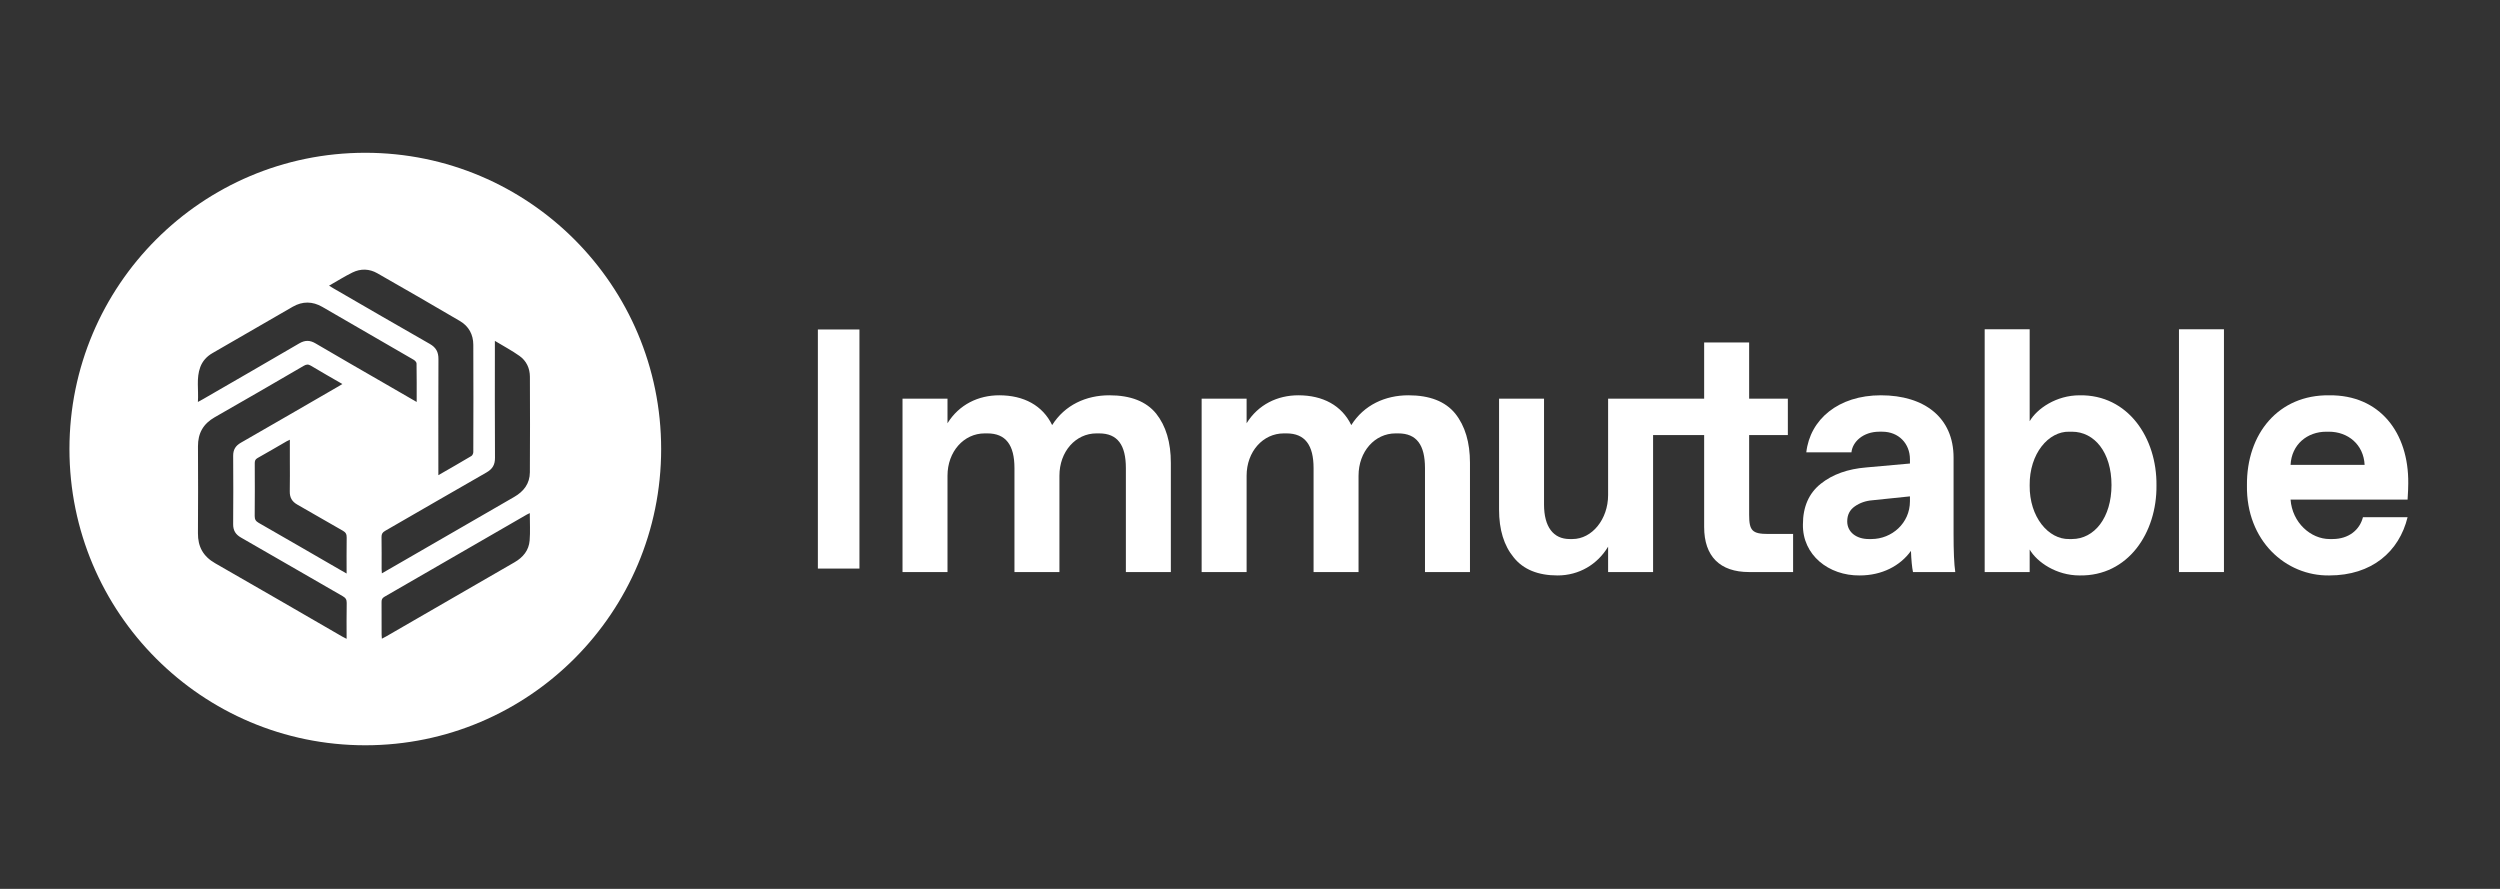
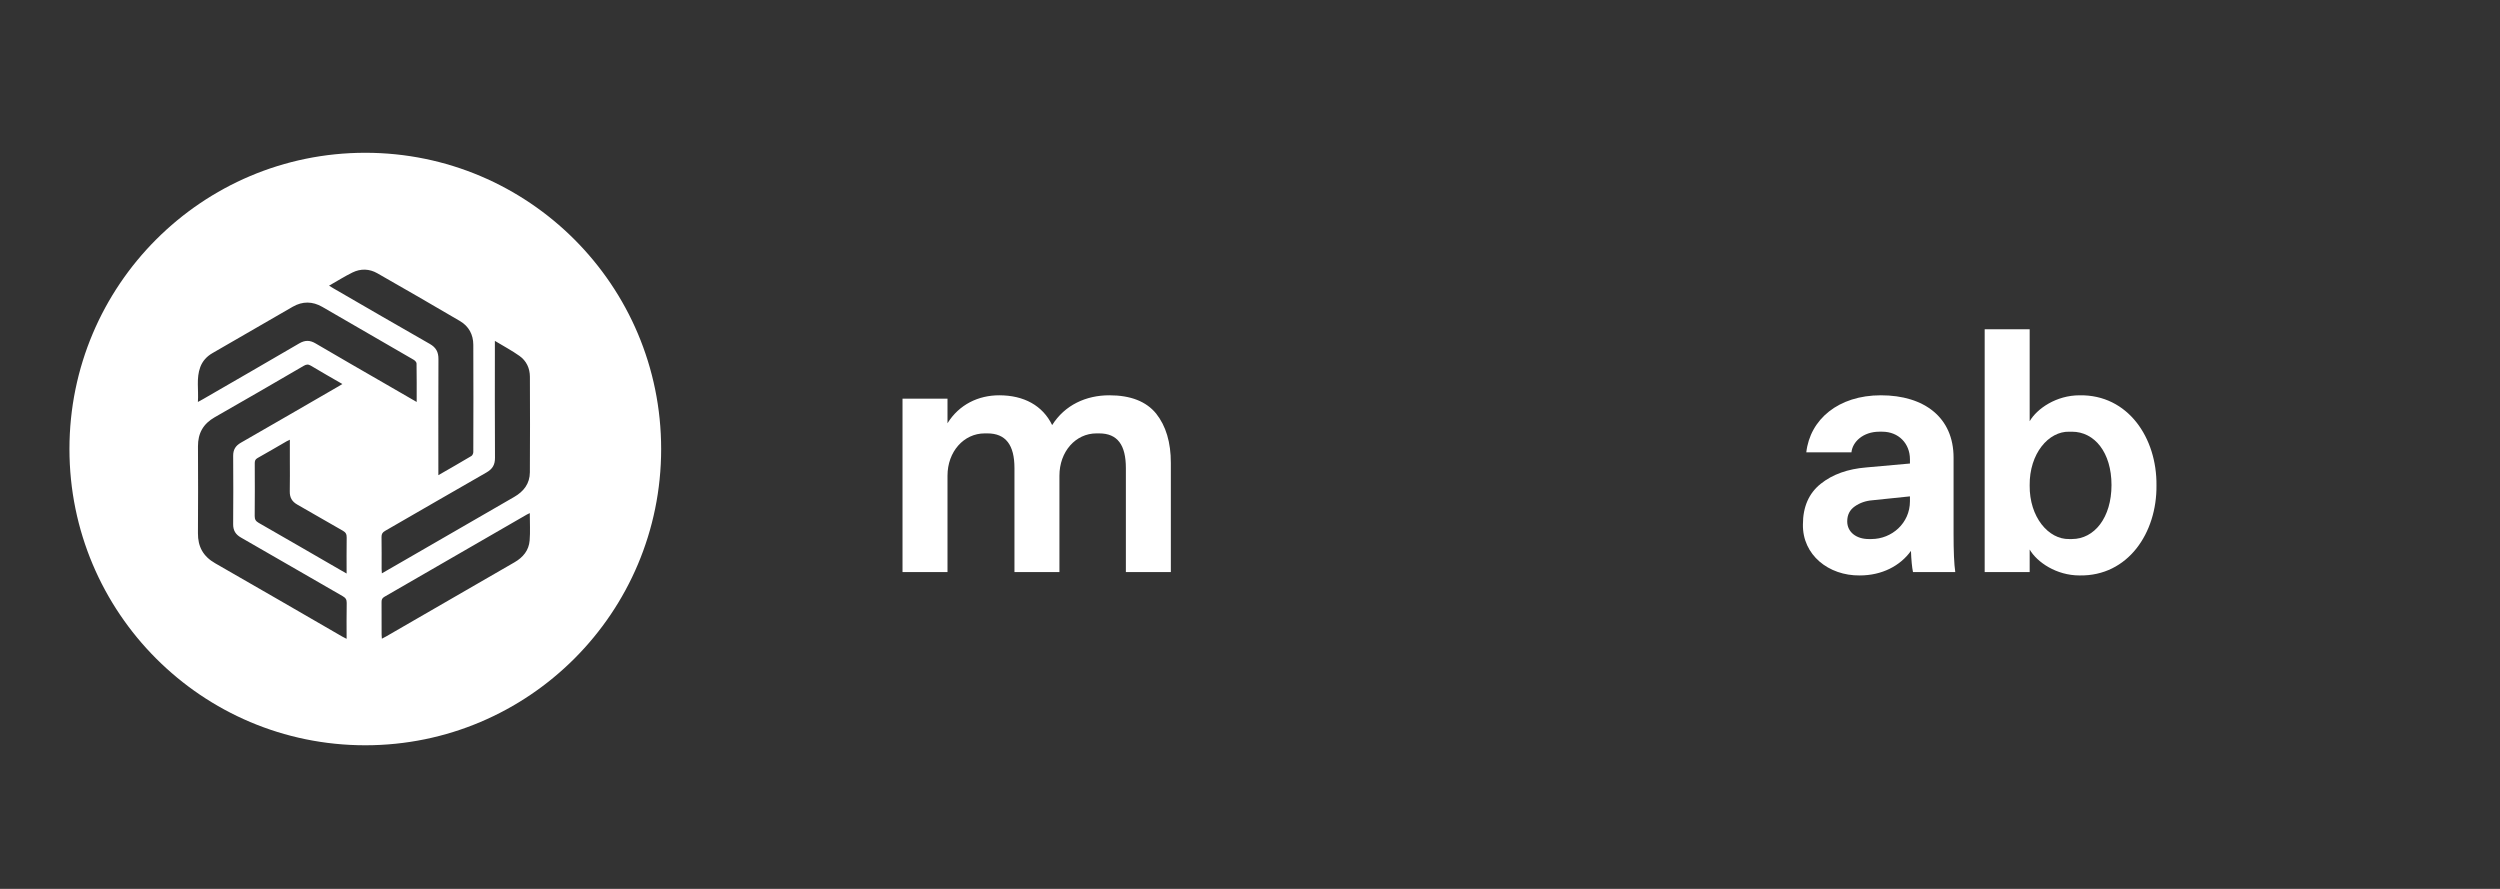
<svg xmlns="http://www.w3.org/2000/svg" width="180" height="64" viewBox="0 0 180 64" fill="none">
  <rect x="0" y="0" width="180" height="64" fill="#333333" stroke="none" />
  <g clip-path="url(#clip0_2950_1977)">
-     <path fill-rule="evenodd" clip-rule="evenodd" d="M58.887 40.937H61.88V23.723H58.887V40.937Z" fill="white" />
    <path fill-rule="evenodd" clip-rule="evenodd" d="M79.87 28.461C78.202 28.461 76.668 29.156 75.755 30.607C75.073 29.193 73.71 28.461 71.945 28.461C70.448 28.461 69.06 29.12 68.22 30.473V28.705H64.981V41.188H68.22V34.252C68.22 32.509 69.4 31.204 70.898 31.204H71.093C72.42 31.204 73.041 32.045 73.041 33.703V41.188H76.279V34.252C76.279 32.509 77.447 31.204 78.945 31.204H79.14C80.467 31.204 81.063 32.045 81.063 33.703V41.188H84.301V33.325C84.301 31.85 83.948 30.668 83.242 29.778C82.524 28.9 81.404 28.461 79.87 28.461Z" fill="white" />
-     <path fill-rule="evenodd" clip-rule="evenodd" d="M101.406 28.461C99.738 28.461 98.204 29.156 97.292 30.607C96.61 29.193 95.246 28.461 93.481 28.461C91.984 28.461 90.596 29.12 89.756 30.473V28.705H86.518V41.188H89.756V34.252C89.756 32.509 90.937 31.204 92.434 31.204H92.629C93.956 31.204 94.577 32.045 94.577 33.703V41.188H97.815V34.252C97.815 32.509 98.984 31.204 100.481 31.204H100.676C102.003 31.204 102.599 32.045 102.599 33.703V41.188H105.838V33.325C105.838 31.85 105.485 30.668 104.778 29.778C104.06 28.9 102.94 28.461 101.406 28.461Z" fill="white" />
-     <path fill-rule="evenodd" clip-rule="evenodd" d="M125.938 37.068V31.326H128.725V28.705H125.938V24.658H122.699V28.705H119.022H115.884H115.784V35.642C115.784 37.385 114.627 38.811 113.215 38.811H113.02C111.84 38.811 111.17 37.934 111.17 36.324V28.705H107.932V36.69C107.932 38.14 108.285 39.286 108.991 40.14C109.685 41.005 110.744 41.432 112.144 41.432C113.69 41.432 115.017 40.64 115.784 39.36V41.188H119.022V31.326H122.699V37.946C122.699 40.055 123.831 41.188 125.938 41.188H129.103V38.445H127.313C126.169 38.445 125.938 38.214 125.938 37.068Z" fill="white" />
    <path fill-rule="evenodd" clip-rule="evenodd" d="M137.516 36.093C137.516 37.665 136.213 38.811 134.74 38.811H134.546C133.657 38.811 133 38.311 133 37.543C133 37.068 133.182 36.714 133.547 36.458C133.913 36.202 134.339 36.056 134.813 36.019L137.516 35.739V36.093ZM140.657 32.947C140.657 30.071 138.563 28.461 135.422 28.461C132.354 28.461 130.321 30.205 130.053 32.57H133.304C133.377 31.814 134.144 31.082 135.313 31.082H135.52C136.713 31.082 137.516 31.948 137.516 33.069V33.374L134.375 33.655C133.036 33.764 131.94 34.154 131.088 34.837C130.236 35.52 129.81 36.495 129.81 37.763C129.774 39.957 131.661 41.456 133.9 41.432C135.495 41.432 136.81 40.749 137.589 39.664C137.614 40.323 137.662 40.835 137.735 41.188H140.779C140.693 40.603 140.657 39.689 140.657 38.445V32.947Z" fill="white" />
    <path fill-rule="evenodd" clip-rule="evenodd" d="M149.179 38.811H148.984C147.499 38.848 146.111 37.239 146.136 34.947C146.111 32.655 147.499 31.046 148.984 31.083H149.179C150.811 31.083 152.028 32.582 152.028 34.923C152.028 37.263 150.798 38.811 149.179 38.811ZM149.727 28.462C148.059 28.462 146.671 29.413 146.136 30.327V23.707H142.897V41.188H146.136V39.567C146.671 40.481 148.059 41.432 149.727 41.432C153.221 41.493 155.303 38.36 155.266 34.947C155.303 31.534 153.221 28.401 149.727 28.462Z" fill="white" />
-     <path fill-rule="evenodd" clip-rule="evenodd" d="M156.886 41.188H160.124V23.707H156.886V41.188Z" fill="white" />
-     <path fill-rule="evenodd" clip-rule="evenodd" d="M164.921 33.472C164.994 31.997 166.126 31.083 167.49 31.083H167.684C169.048 31.083 170.18 31.997 170.253 33.472H164.921ZM167.709 28.462C164.057 28.413 161.744 31.217 161.78 34.947C161.719 38.933 164.58 41.481 167.709 41.432C170.765 41.432 172.737 39.726 173.346 37.239H170.132C169.9 38.153 169.109 38.811 167.94 38.811H167.733C166.382 38.811 165.043 37.641 164.921 35.971H173.346C173.382 35.434 173.394 35.044 173.394 34.801C173.431 31.156 171.349 28.425 167.709 28.462Z" fill="white" />
    <path fill-rule="evenodd" clip-rule="evenodd" d="M38.151 34.009C38.145 34.817 37.711 35.383 37.021 35.78C34.344 37.321 31.672 38.87 28.997 40.415C28.509 40.697 28.019 40.979 27.494 41.281C27.486 41.149 27.476 41.059 27.476 40.971C27.475 40.202 27.484 39.434 27.47 38.666C27.466 38.448 27.539 38.331 27.728 38.223C30.16 36.825 32.583 35.412 35.019 34.022C35.453 33.774 35.643 33.471 35.639 32.962C35.621 30.311 35.631 27.659 35.631 25.007V24.543C36.266 24.927 36.861 25.242 37.405 25.628C37.901 25.98 38.151 26.514 38.153 27.127C38.162 29.421 38.167 31.715 38.151 34.009ZM38.134 38.916C38.077 39.626 37.661 40.129 37.048 40.483C34.699 41.835 32.353 43.194 30.006 44.55C29.27 44.976 28.533 45.402 27.796 45.827C27.707 45.878 27.615 45.922 27.494 45.986C27.487 45.864 27.477 45.774 27.476 45.685C27.475 44.906 27.48 44.127 27.472 43.349C27.47 43.173 27.514 43.064 27.676 42.97C31.099 40.998 34.518 39.02 37.939 37.044C37.991 37.014 38.047 36.991 38.145 36.944C38.145 37.635 38.185 38.279 38.134 38.916ZM22.718 24.724C22.307 24.482 21.956 24.485 21.545 24.725C19.242 26.072 16.929 27.402 14.619 28.738C14.521 28.794 14.42 28.846 14.248 28.941C14.309 28.061 14.121 27.232 14.42 26.43C14.584 25.991 14.889 25.66 15.293 25.427C17.221 24.311 19.147 23.193 21.078 22.085C21.784 21.68 22.502 21.689 23.207 22.096C25.4 23.361 27.592 24.628 29.78 25.901C29.874 25.955 29.99 26.075 29.991 26.166C30.007 27.069 30.001 27.972 30.001 28.942C29.205 28.482 28.47 28.057 27.735 27.632C26.062 26.665 24.384 25.705 22.718 24.724ZM24.956 41.294C24.744 41.173 24.59 41.086 24.438 40.998C22.501 39.879 20.566 38.756 18.624 37.645C18.414 37.525 18.336 37.397 18.338 37.152C18.352 35.89 18.347 34.627 18.342 33.365C18.341 33.194 18.369 33.076 18.537 32.982C19.252 32.582 19.958 32.166 20.668 31.756C20.719 31.727 20.775 31.704 20.869 31.66V33.077C20.869 33.845 20.881 34.613 20.864 35.381C20.855 35.819 21.023 36.114 21.404 36.33C22.502 36.949 23.585 37.594 24.684 38.212C24.9 38.333 24.966 38.468 24.961 38.707C24.947 39.546 24.956 40.387 24.956 41.294ZM24.956 45.996C24.828 45.93 24.731 45.884 24.638 45.831C21.59 44.07 18.547 42.301 15.491 40.554C14.634 40.064 14.244 39.367 14.252 38.387C14.268 36.303 14.264 34.22 14.254 32.136C14.249 31.195 14.632 30.514 15.456 30.044C17.601 28.823 19.736 27.581 21.87 26.339C22.054 26.231 22.189 26.214 22.381 26.329C23.119 26.773 23.868 27.196 24.652 27.65C24.503 27.738 24.389 27.808 24.274 27.874C21.964 29.21 19.656 30.55 17.34 31.877C16.961 32.094 16.785 32.376 16.788 32.817C16.8 34.459 16.801 36.1 16.787 37.742C16.784 38.196 16.963 38.483 17.354 38.706C19.797 40.105 22.232 41.522 24.674 42.924C24.88 43.042 24.968 43.165 24.963 43.413C24.945 44.255 24.956 45.096 24.956 45.996ZM25.379 19.619C25.971 19.328 26.595 19.348 27.168 19.675C29.157 20.809 31.14 21.954 33.114 23.113C33.75 23.486 34.075 24.086 34.078 24.821C34.09 27.398 34.085 29.975 34.078 32.553C34.078 32.648 34.016 32.787 33.94 32.832C33.175 33.289 32.4 33.73 31.562 34.213V33.808C31.562 31.157 31.554 28.506 31.568 25.855C31.571 25.346 31.395 25.018 30.944 24.761C28.635 23.447 26.339 22.109 24.038 20.779C23.939 20.721 23.842 20.66 23.691 20.569C24.282 20.233 24.816 19.895 25.379 19.619ZM26.301 11C14.537 11 5 20.55 5 32.33C5 44.11 14.537 53.66 26.301 53.66C38.066 53.66 47.603 44.11 47.603 32.33C47.603 20.55 38.066 11 26.301 11Z" fill="white" />
  </g>
  <defs>
    <clipPath id="clip0_2950_1977">
      <rect width="169" height="42.66" fill="white" transform="translate(5 11)" />
    </clipPath>
  </defs>
</svg>